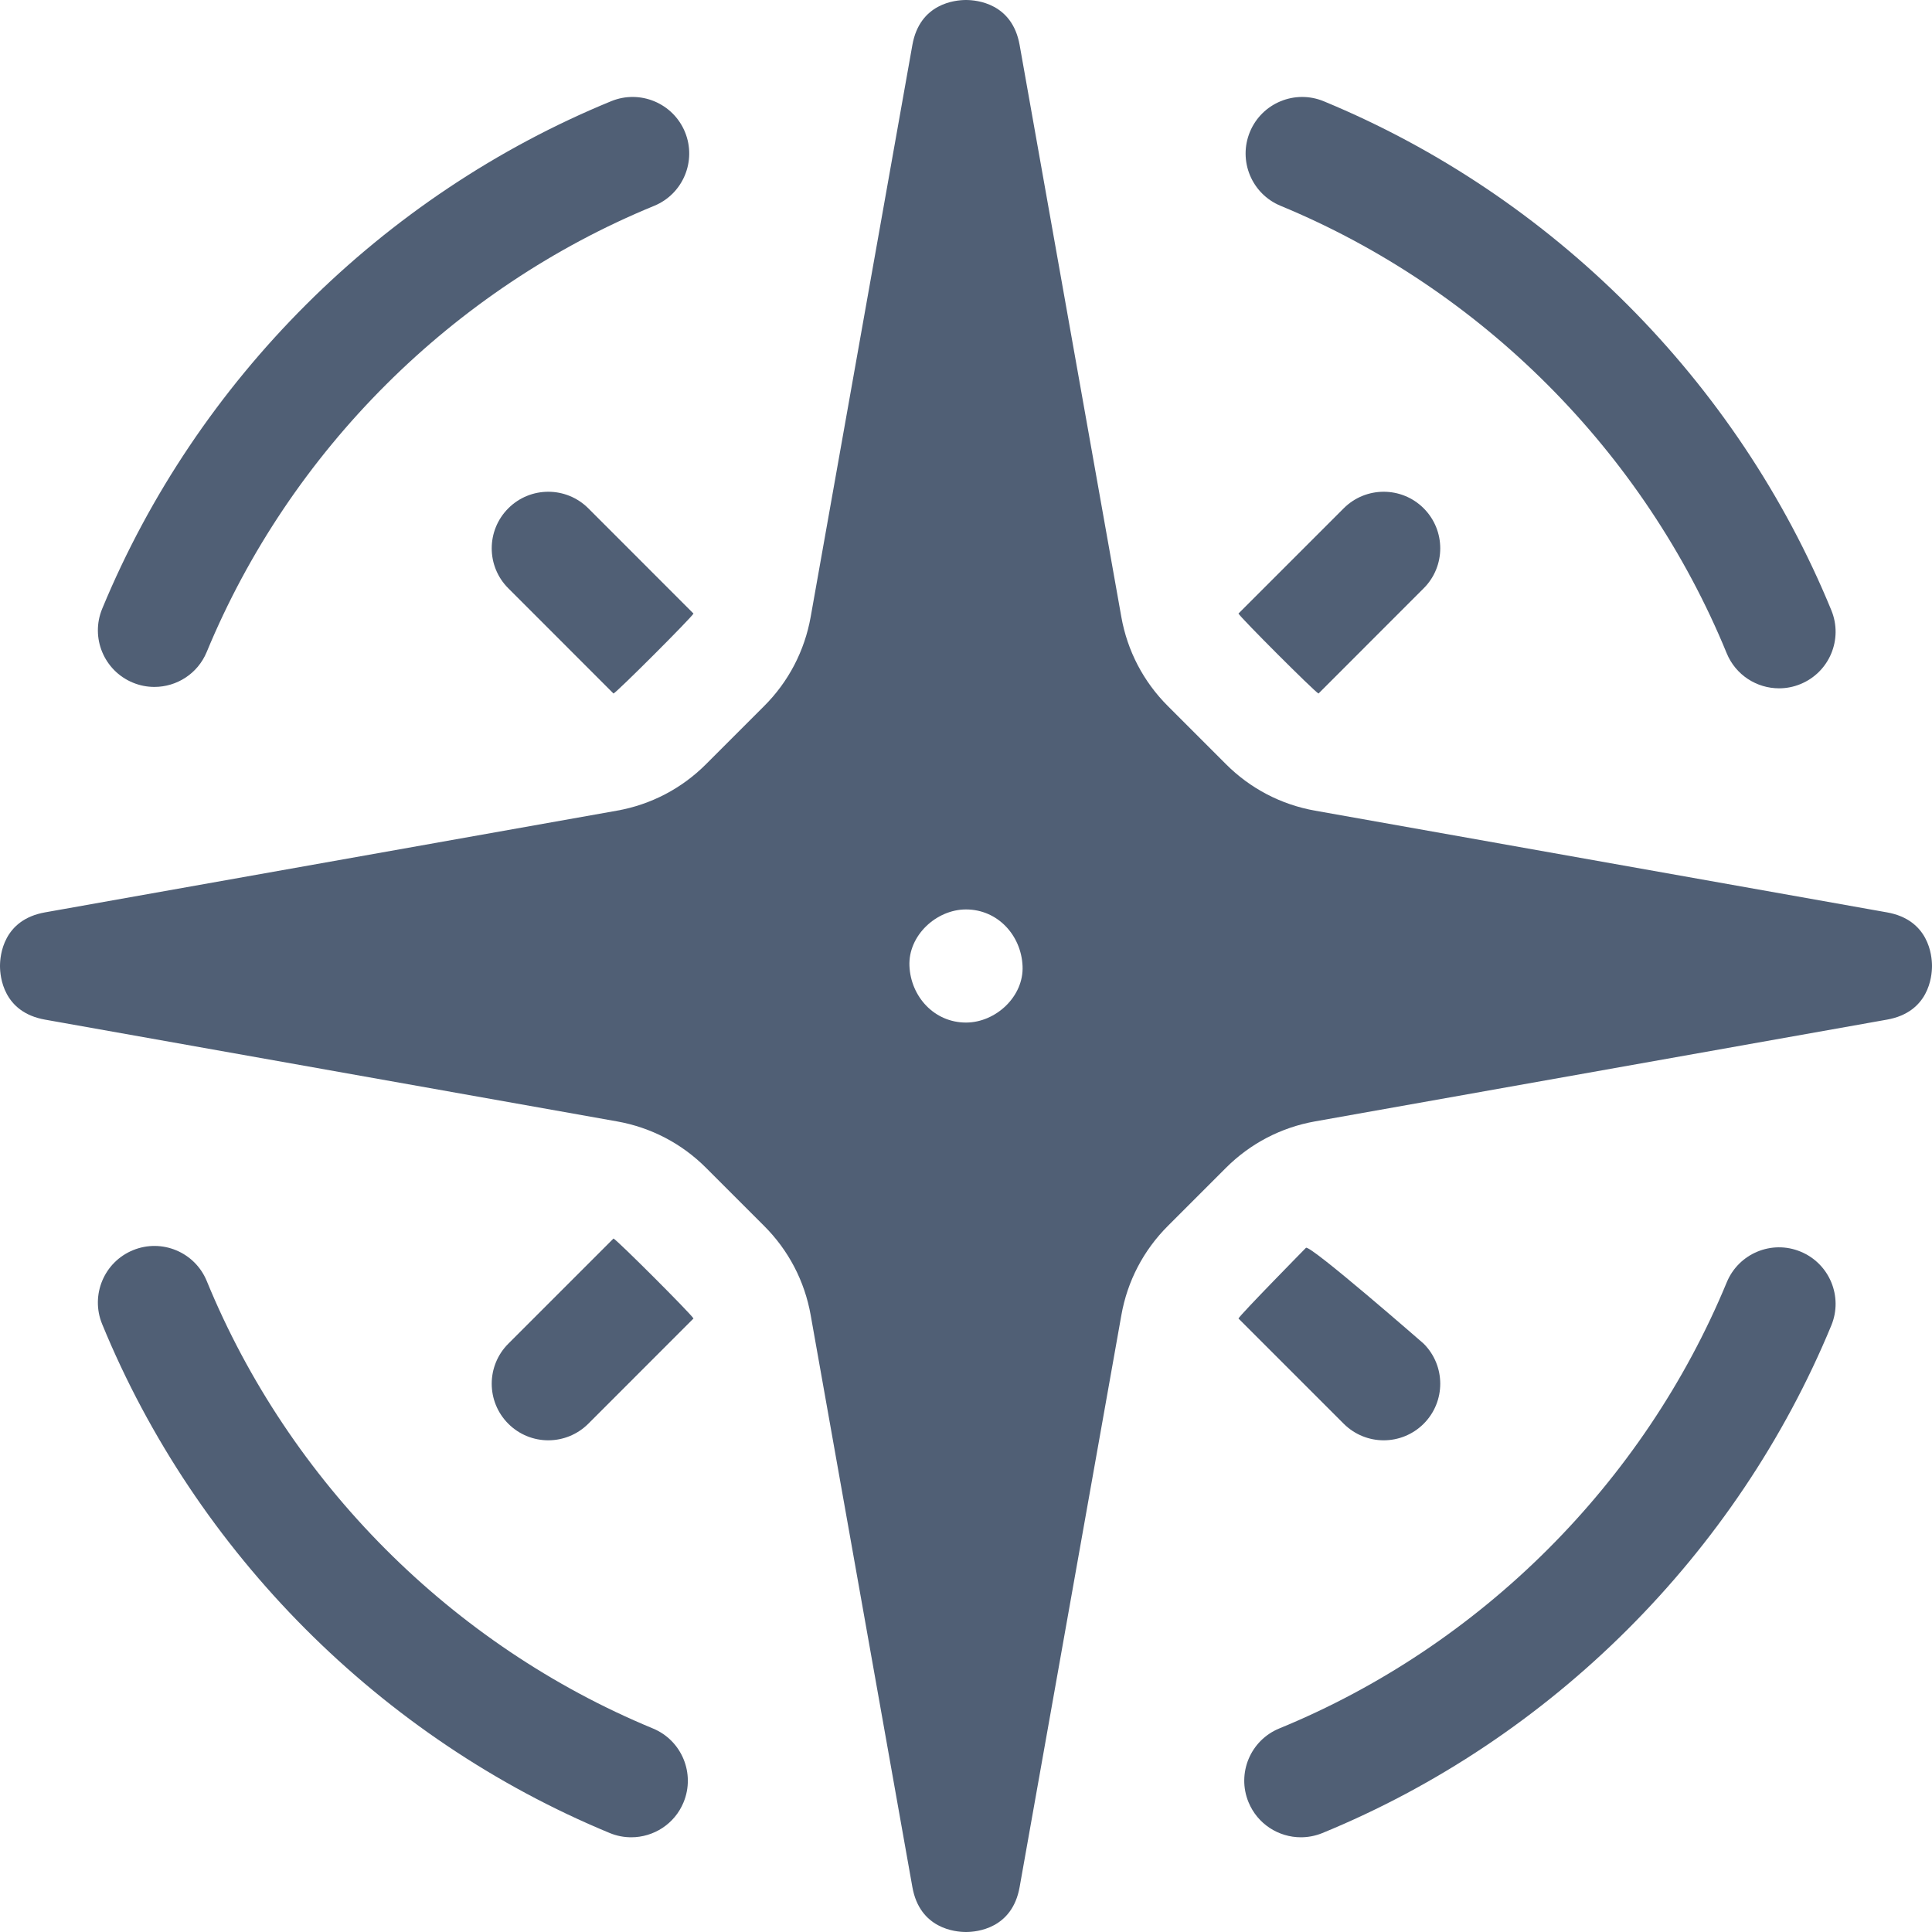
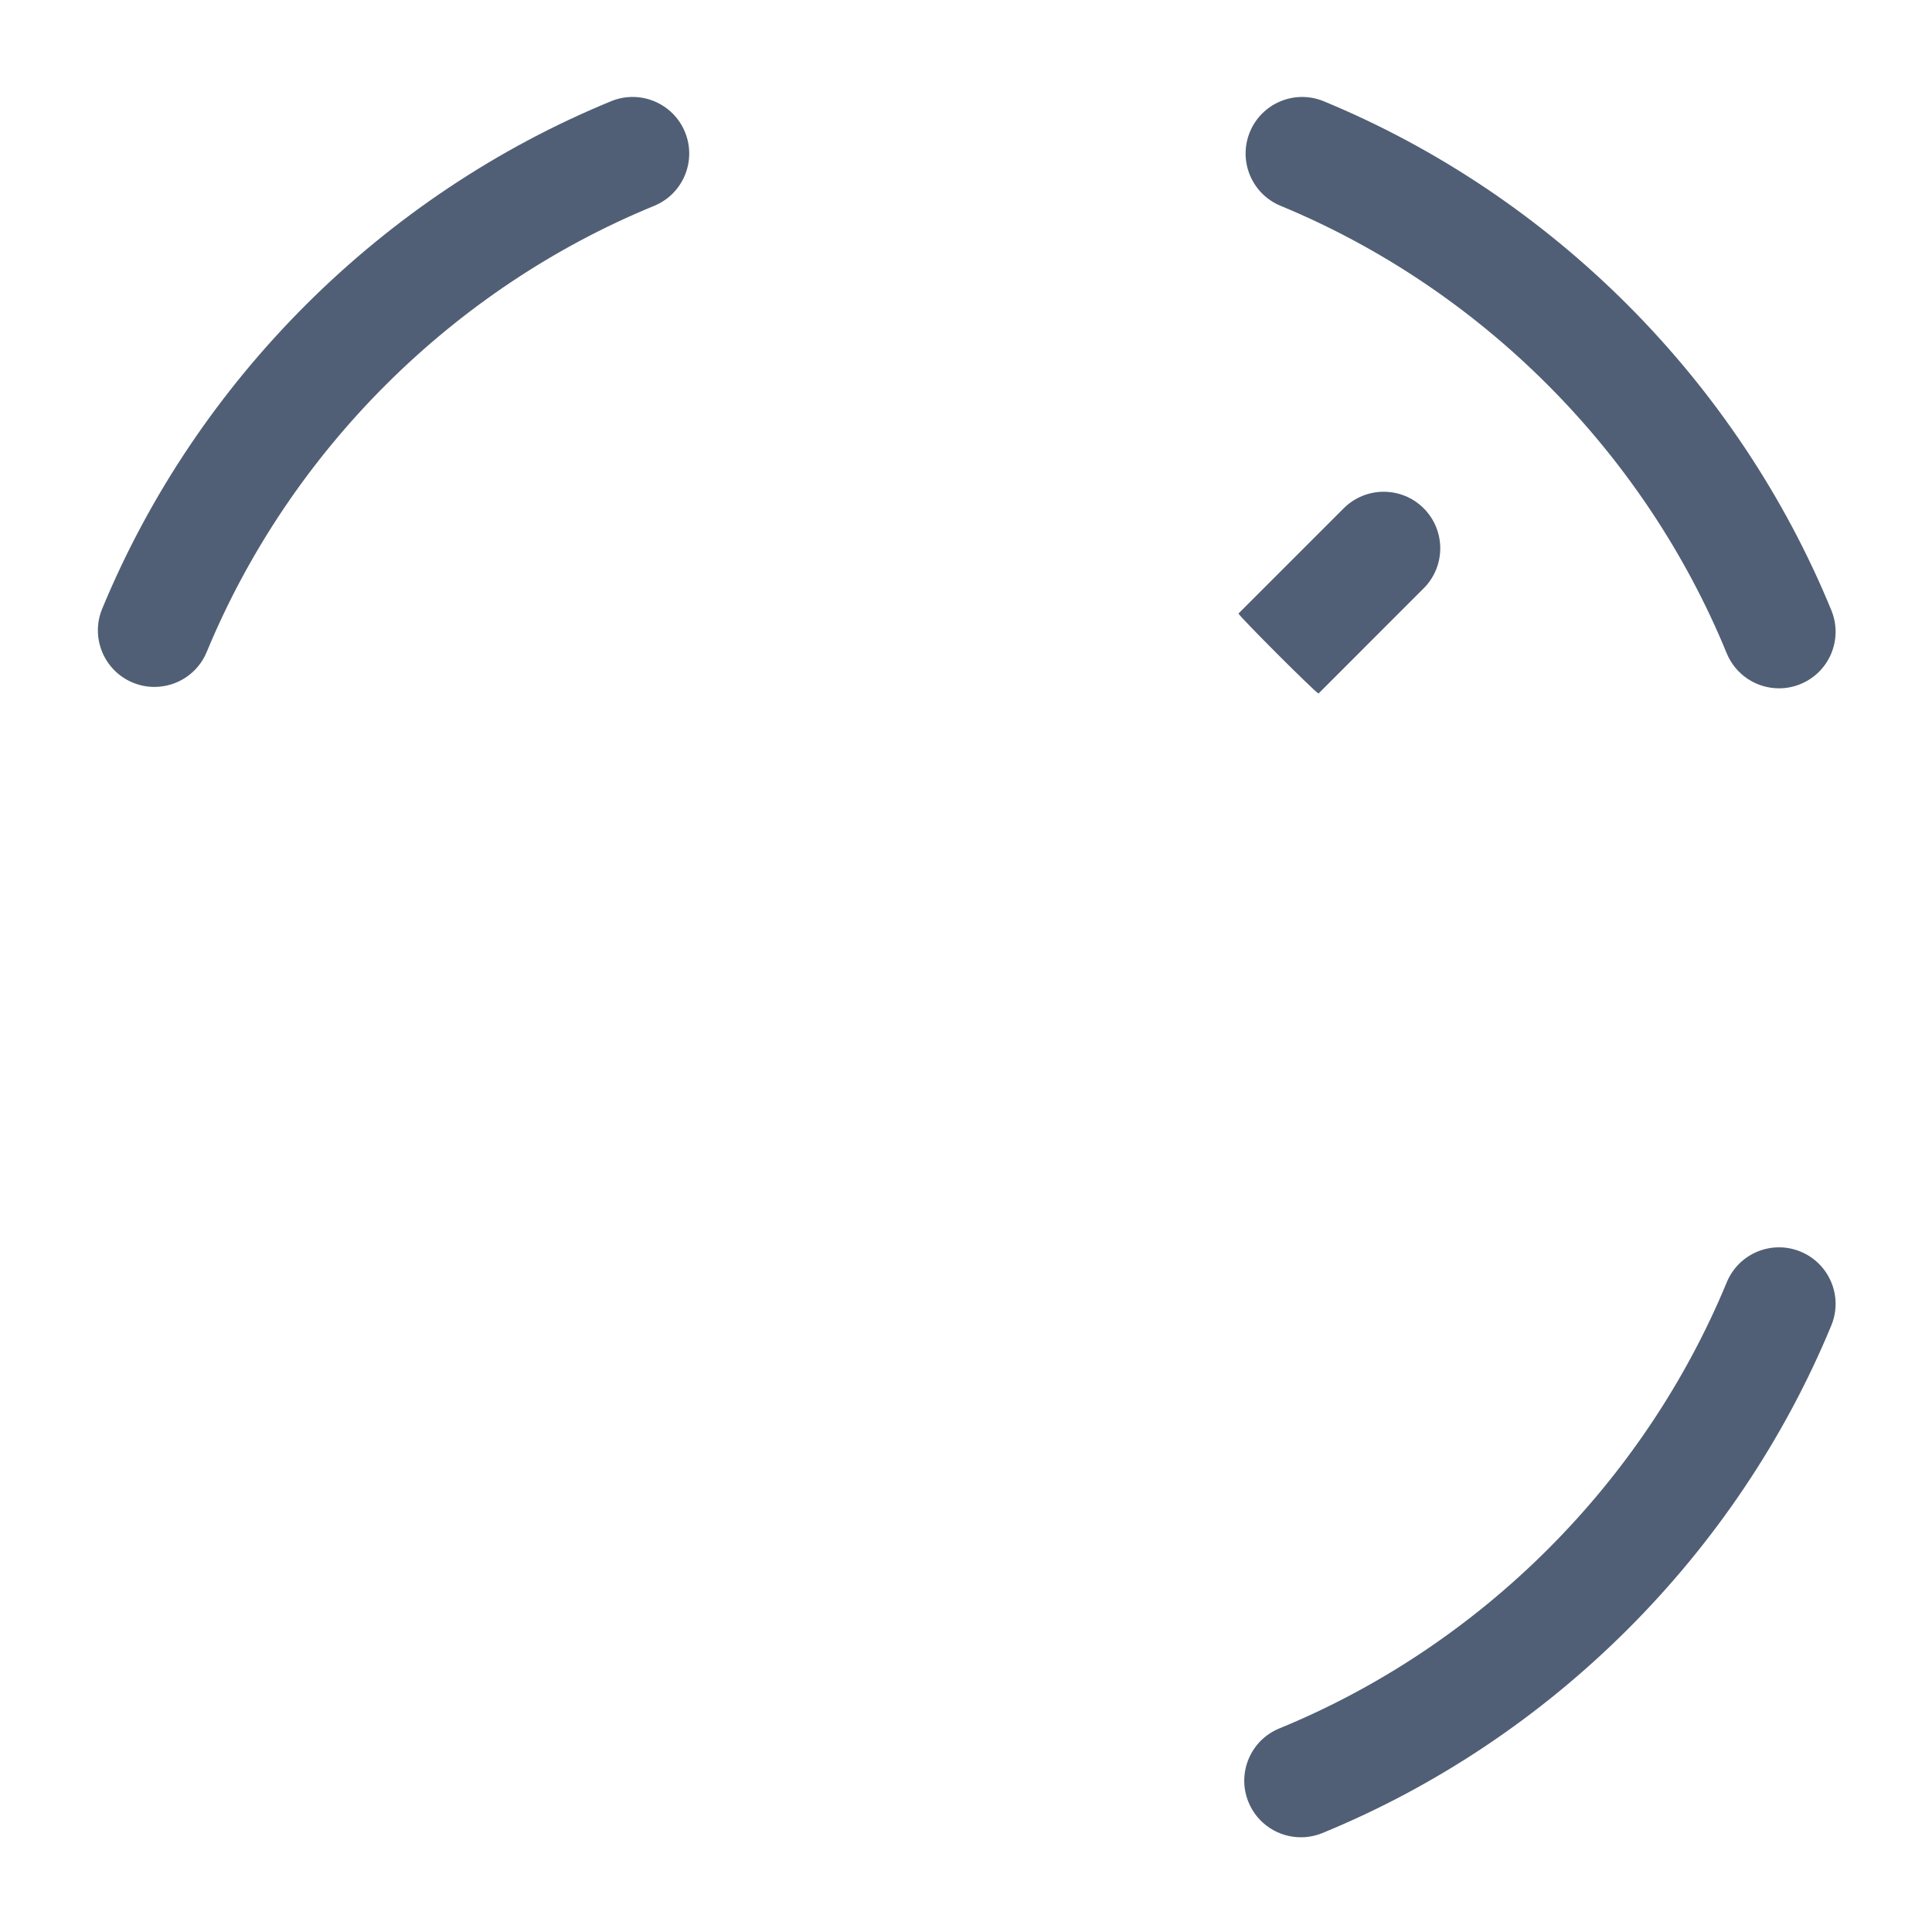
<svg xmlns="http://www.w3.org/2000/svg" width="40" height="40" viewBox="0 0 40 40" fill="none">
-   <path d="M25.641 27.298L27.82 29.477C28.049 29.705 28.348 29.82 28.648 29.82C28.948 29.82 29.247 29.705 29.476 29.477C29.933 29.019 29.933 28.278 29.476 27.82C29.476 27.82 27.115 25.758 27.038 25.835C27.038 25.835 25.693 27.203 25.641 27.298Z" fill="#505F75" />
-   <path d="M14.358 12.703L12.18 10.524C11.722 10.067 10.981 10.067 10.524 10.524C10.066 10.982 10.066 11.723 10.524 12.18L12.702 14.359C12.797 14.307 14.307 12.797 14.358 12.703Z" fill="#505F75" />
  <path d="M27.298 14.359L29.476 12.18C29.933 11.723 29.933 10.982 29.476 10.524C29.019 10.067 28.277 10.067 27.82 10.524L25.641 12.703C25.693 12.797 27.203 14.308 27.298 14.359Z" fill="#505F75" />
-   <path d="M12.702 25.642L10.524 27.82C10.066 28.278 10.066 29.019 10.524 29.477C10.752 29.705 11.052 29.82 11.351 29.82C11.651 29.82 11.951 29.705 12.18 29.477L14.358 27.298C14.307 27.203 12.797 25.693 12.702 25.642Z" fill="#505F75" />
-   <path d="M18.89 0.93L16.784 12.773C16.658 13.476 16.326 14.114 15.821 14.618L14.618 15.821C14.114 16.326 13.476 16.659 12.773 16.784L0.93 18.89C0.067 19.044 0 19.779 0 20C0 20.221 0.067 20.956 0.93 21.11L12.773 23.217C13.476 23.342 14.114 23.674 14.618 24.179L15.821 25.382C16.326 25.886 16.659 26.524 16.784 27.227L18.89 39.071C19.044 39.933 19.779 40 20 40C20.221 40 20.956 39.933 21.11 39.071L23.217 27.227C23.341 26.525 23.674 25.887 24.179 25.382L25.382 24.179C25.886 23.675 26.524 23.342 27.227 23.217L39.07 21.11C39.933 20.956 40 20.222 40 20C40 19.779 39.933 19.044 39.07 18.89L27.227 16.784C26.524 16.659 25.886 16.326 25.382 15.821L24.179 14.618C23.674 14.114 23.341 13.476 23.216 12.773L21.11 0.93C20.956 0.067 20.221 0 20 0C19.779 0 19.044 0.067 18.89 0.93ZM21.171 20C21.2 20.633 20.613 21.171 20 21.171C19.343 21.171 18.857 20.634 18.829 20C18.801 19.368 19.387 18.829 20 18.829C20.657 18.829 21.143 19.366 21.171 20Z" fill="#505F75" />
  <path d="M3.197 14.222C3.657 14.222 4.093 13.95 4.28 13.498C6.001 9.337 9.377 5.971 13.543 4.262C14.141 4.017 14.427 3.333 14.182 2.734C13.936 2.136 13.252 1.85 12.654 2.095C7.914 4.039 4.073 7.869 2.116 12.603C1.868 13.201 2.153 13.886 2.75 14.133C2.897 14.194 3.048 14.222 3.197 14.222Z" fill="#505F75" />
  <path d="M27.408 2.097C26.81 1.849 26.125 2.134 25.878 2.731C25.631 3.329 25.915 4.014 26.513 4.261C30.674 5.982 34.041 9.358 35.749 13.524C35.935 13.977 36.372 14.251 36.833 14.251C36.981 14.251 37.132 14.223 37.277 14.163C37.876 13.918 38.162 13.233 37.916 12.635C35.972 7.895 32.142 4.054 27.408 2.097Z" fill="#505F75" />
  <path d="M26.933 38.039C27.081 38.039 27.231 38.011 27.377 37.952C32.116 36.008 35.957 32.177 37.915 27.443C38.162 26.846 37.878 26.161 37.28 25.914C36.683 25.666 35.998 25.951 35.751 26.548C34.03 30.709 30.654 34.076 26.488 35.785C25.889 36.03 25.603 36.714 25.849 37.312C26.035 37.765 26.472 38.039 26.933 38.039Z" fill="#505F75" />
-   <path d="M12.622 37.95C12.769 38.011 12.92 38.039 13.07 38.039C13.529 38.039 13.966 37.767 14.152 37.316C14.399 36.718 14.115 36.033 13.518 35.786C9.357 34.065 5.99 30.689 4.281 26.523C4.036 25.925 3.352 25.638 2.753 25.884C2.155 26.129 1.869 26.814 2.114 27.412C4.058 32.151 7.888 35.992 12.622 37.95Z" fill="#505F75" />
</svg>